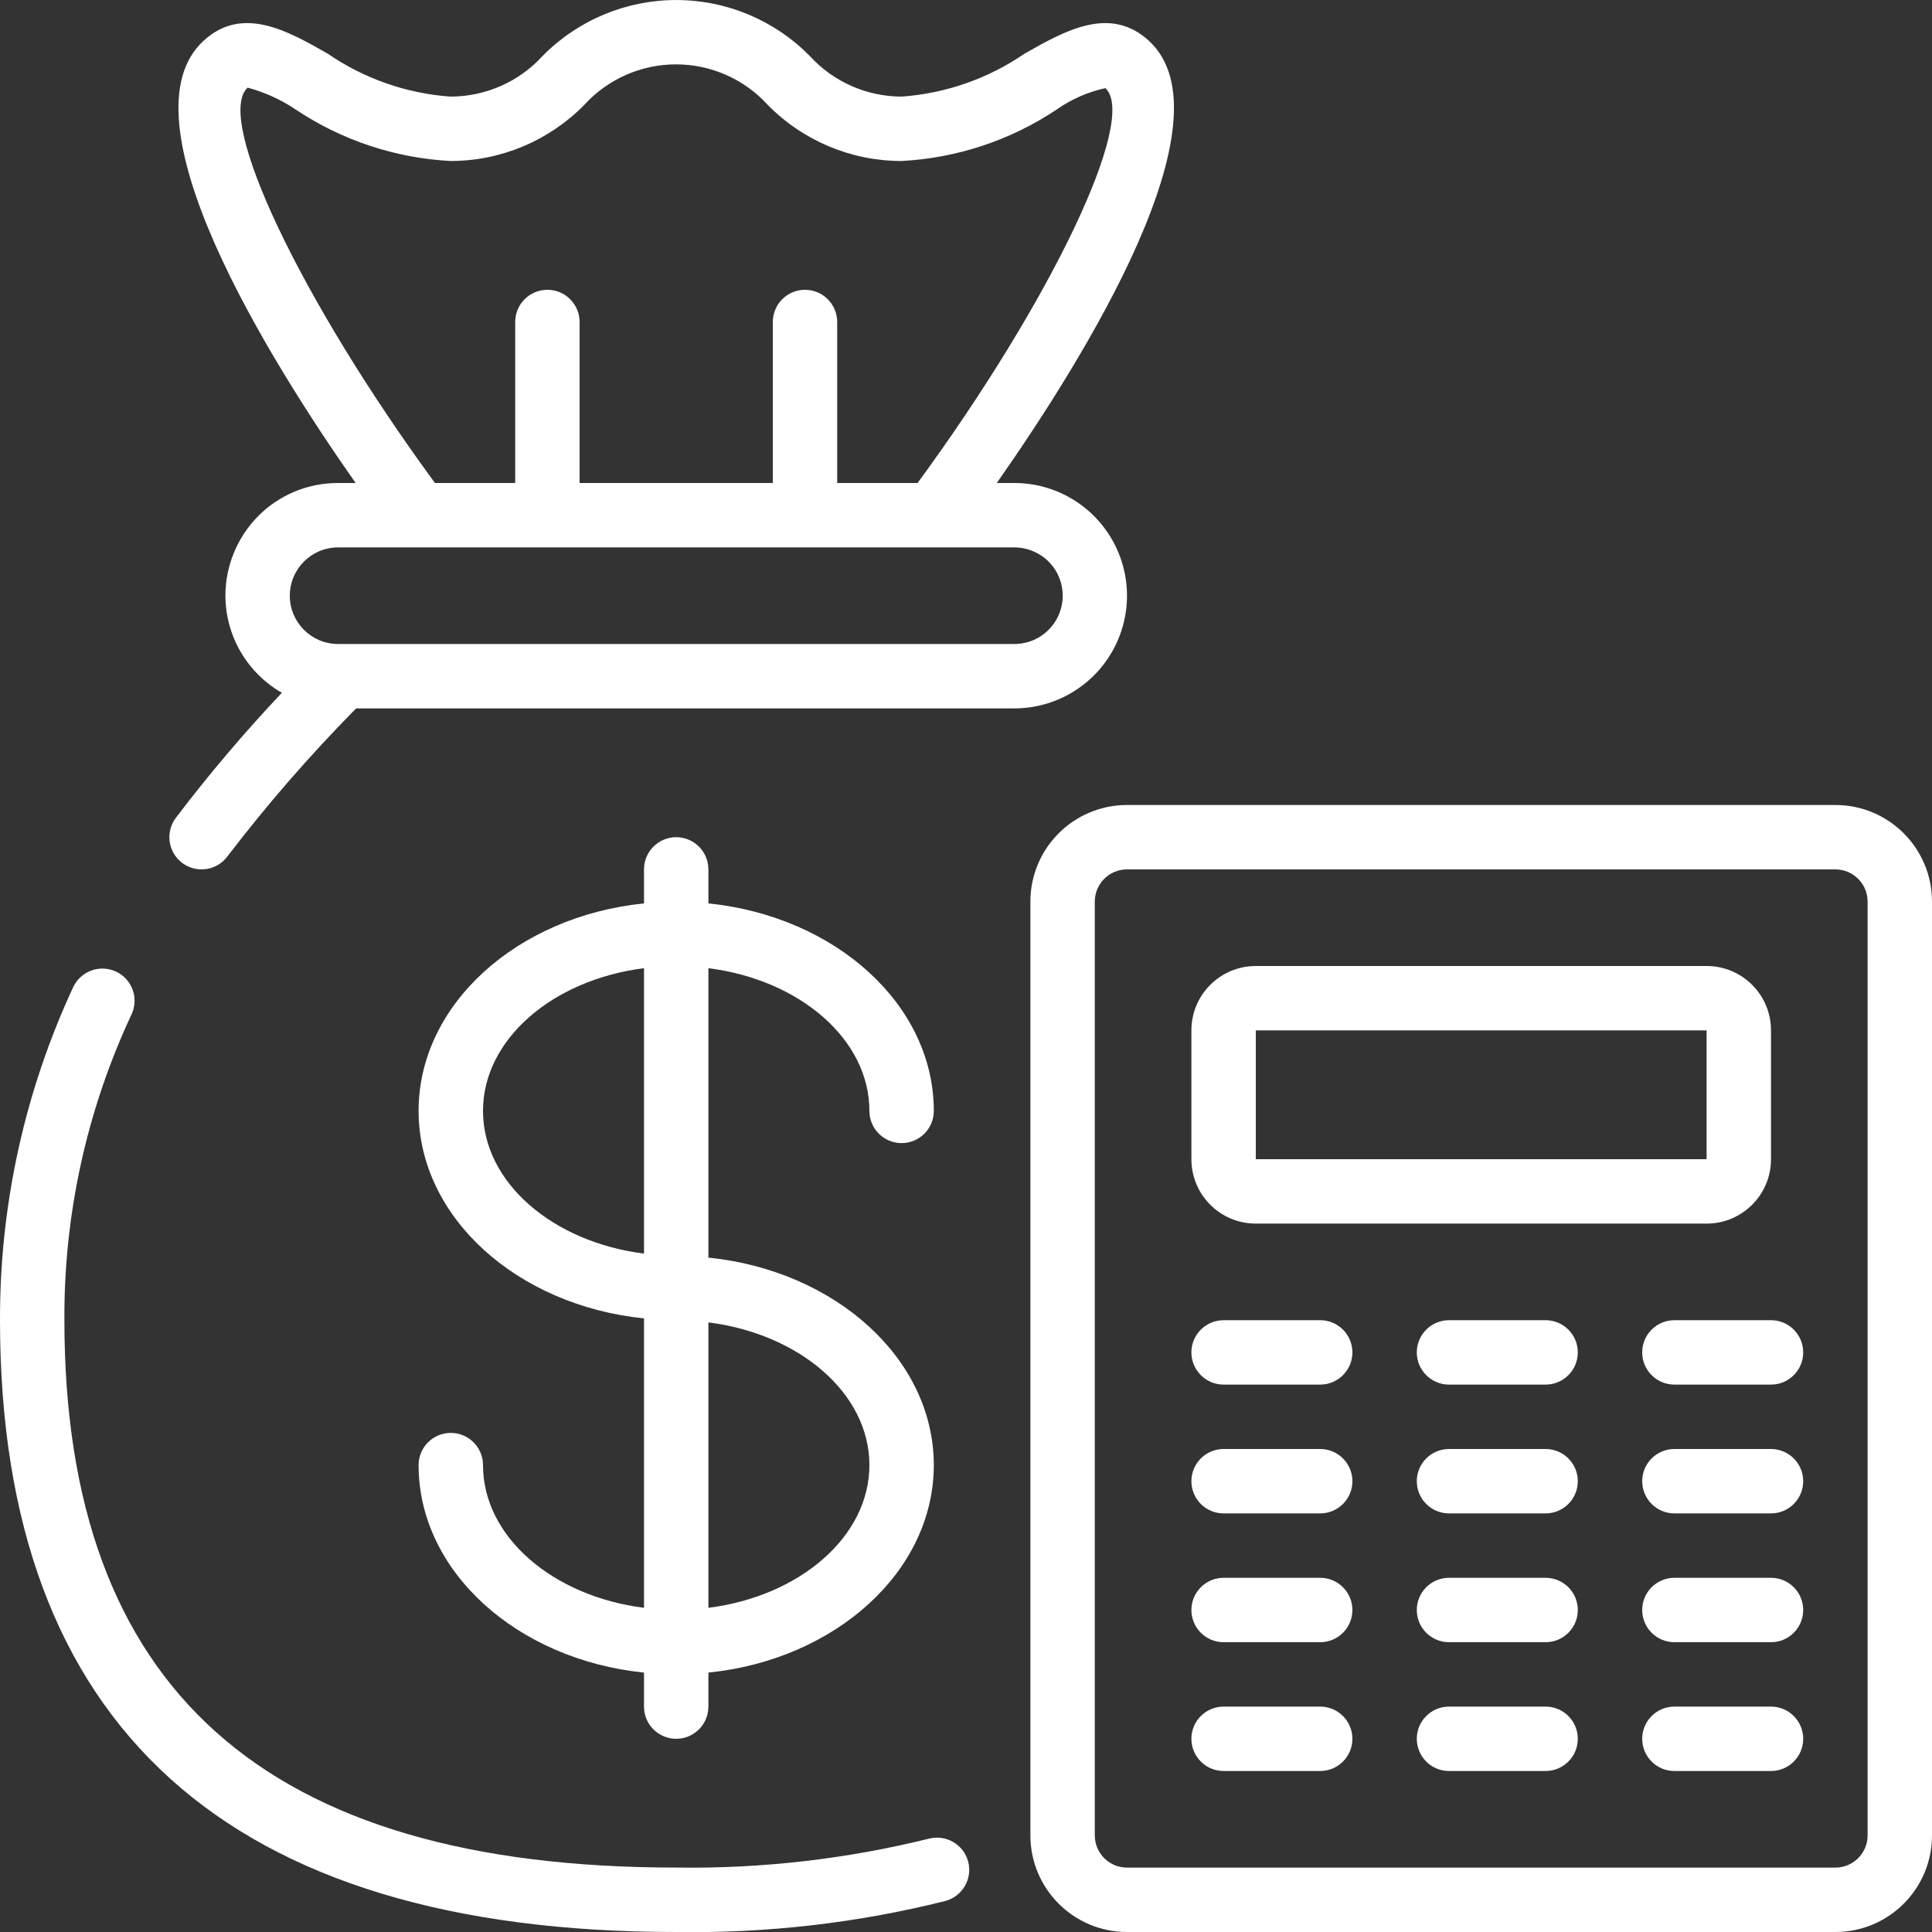
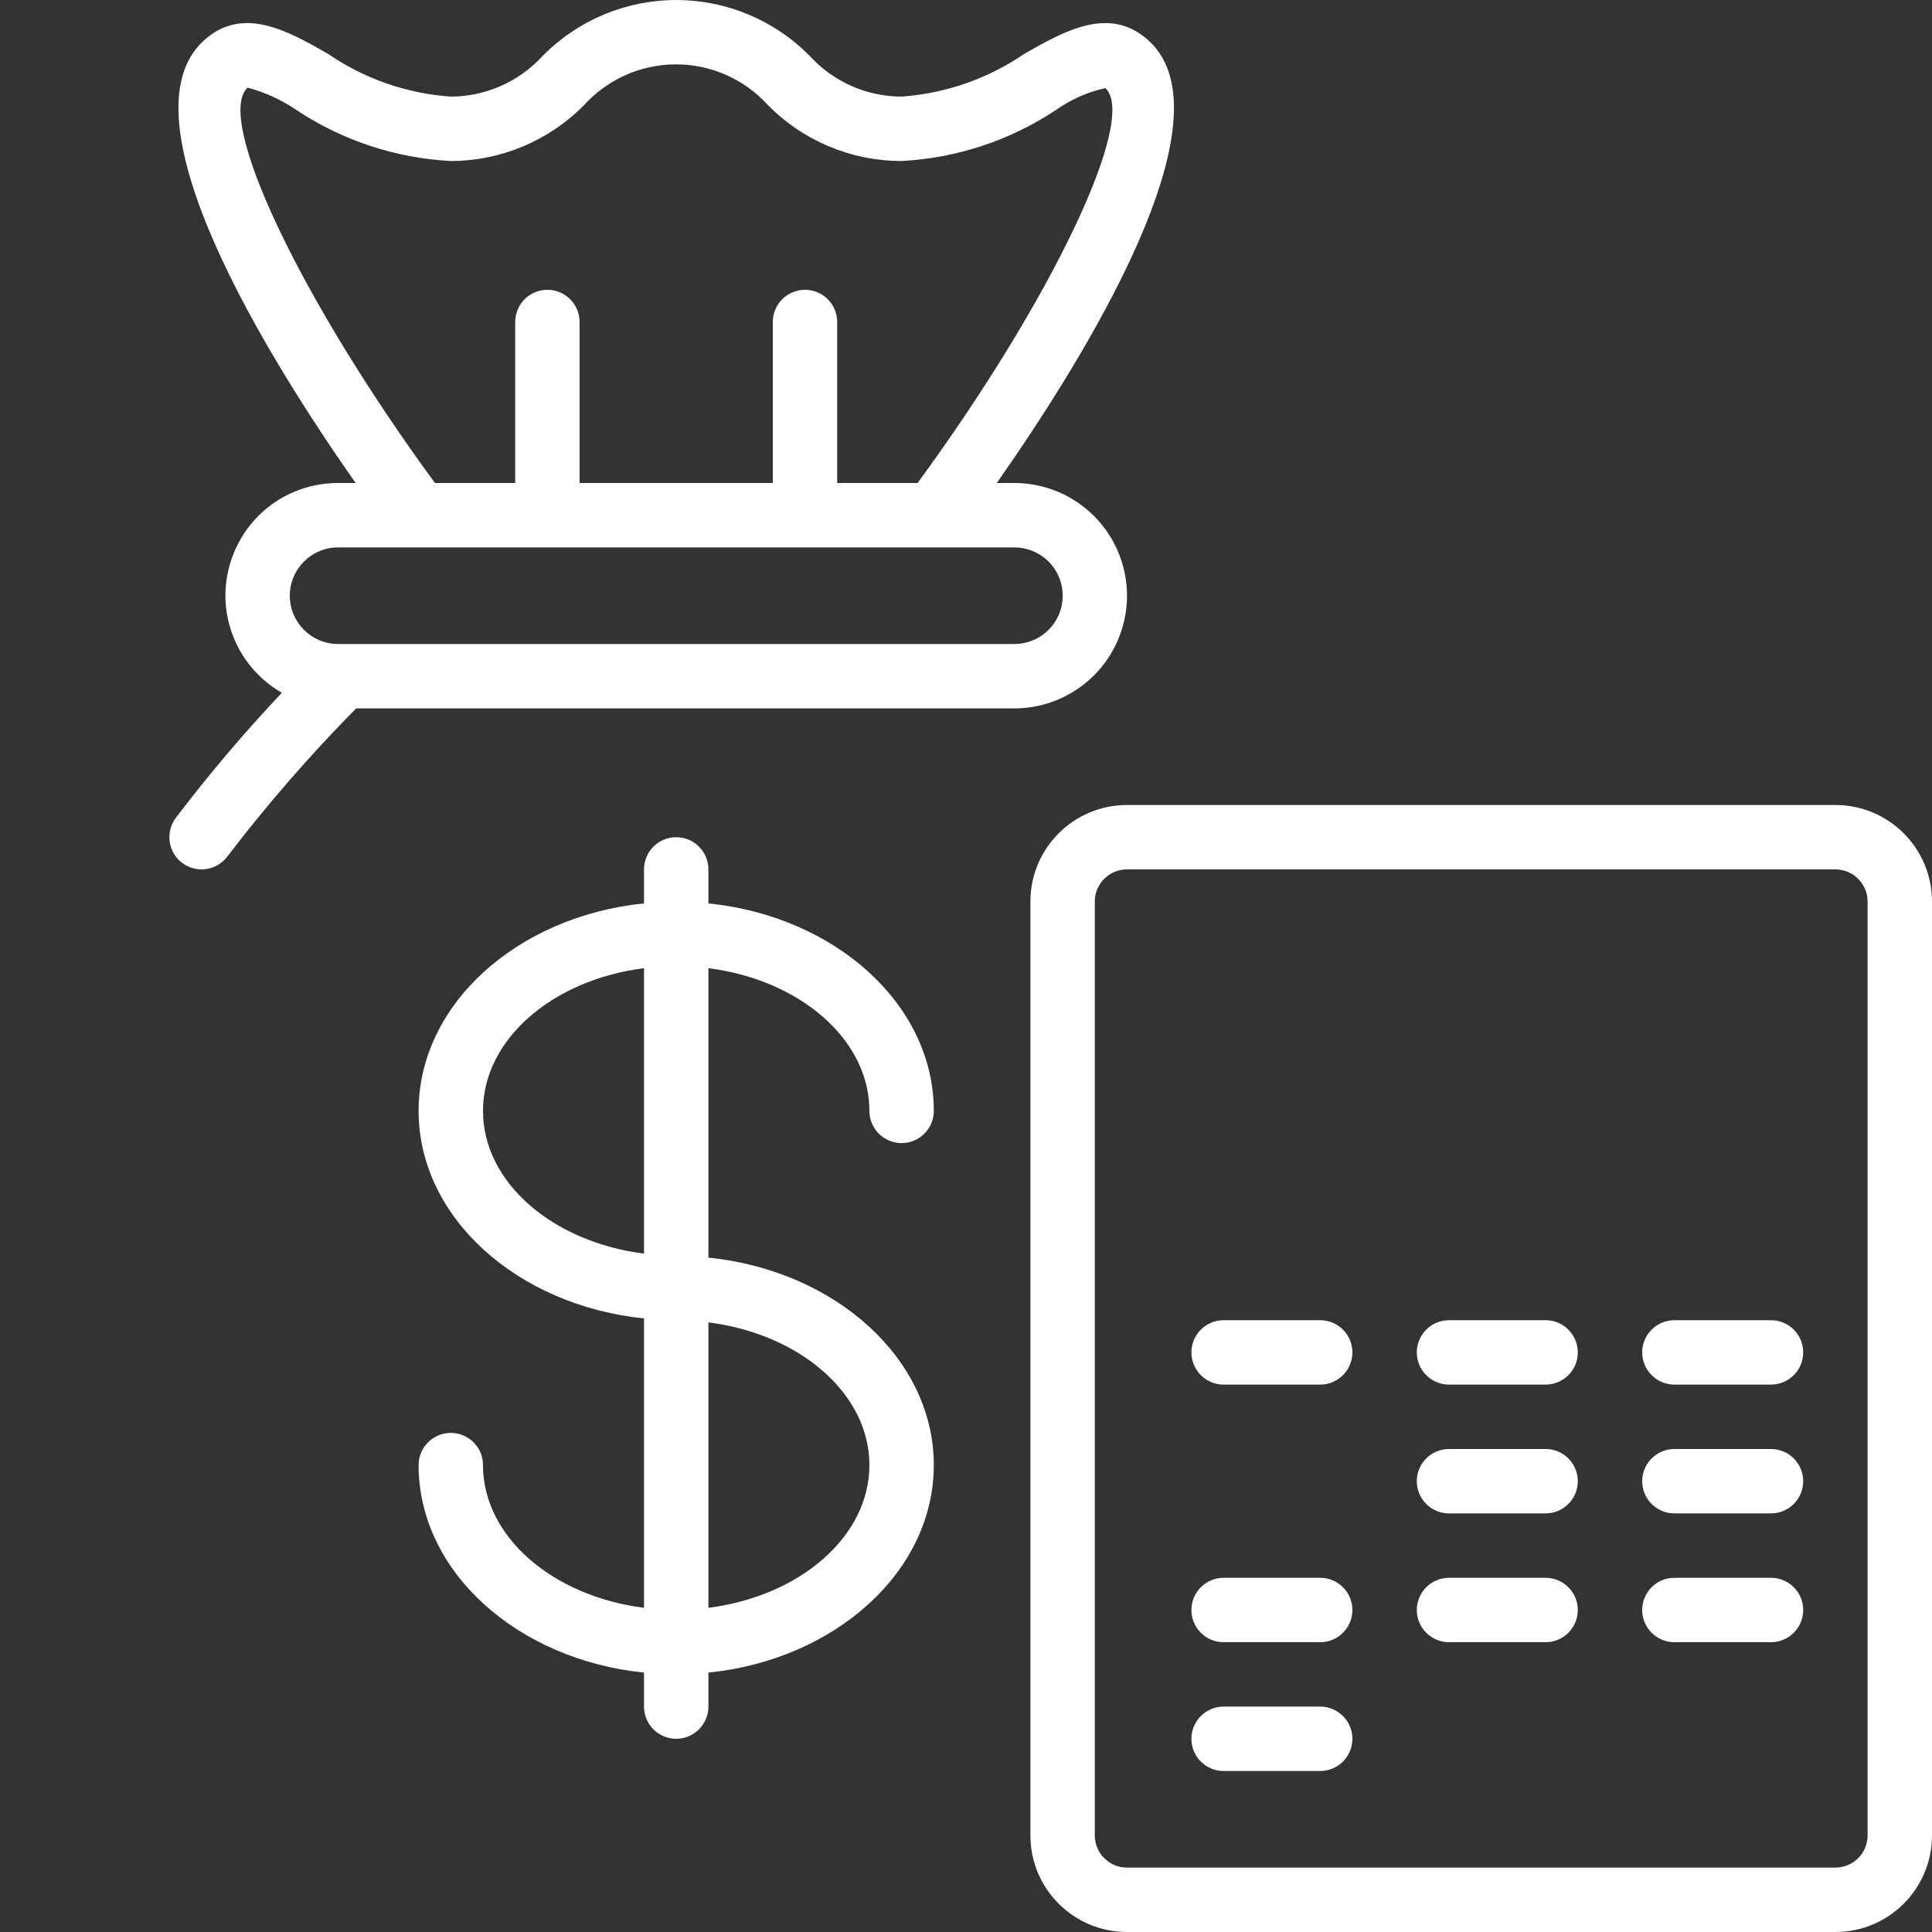
<svg xmlns="http://www.w3.org/2000/svg" height="60" width="60">
  <rect width="100%" height="100%" fill="#333333" stroke="none" />
  <rect id="backgroundrect" width="100%" height="100%" x="0" y="0" fill="none" stroke="none" />
  <g class="currentLayer" style="">
    <title>Layer 1</title>
    <g id="Page-1" fill="#ffffff" fill-rule="evenodd" class="selected" fill-opacity="1">
      <g id="083---Money-Bag" fill="#ffffff" fill-rule="nonzero" fill-opacity="1">
        <path id="Shape" d="m27 34.5c0 .552.448 1 1 1s1-.448 1-1c0-3.308-3.06-6.042-7-6.444v-1.056c0-.552-.448-1-1-1s-1 .448-1 1v1.056c-3.94.4-7 3.136-7 6.444s3.06 6.042 7 6.444v8.988c-2.833-.358-5-2.207-5-4.432 0-.552-.448-1-1-1s-1 .448-1 1c0 3.308 3.06 6.042 7 6.444v1.056c0 .552.448 1 1 1s1-.448 1-1v-1.056c3.94-.4 7-3.136 7-6.444s-3.06-6.042-7-6.444v-8.988c2.833.358 5 2.207 5 4.432zm-12 0c0-2.225 2.167-4.074 5-4.432v8.864c-2.833-.358-5-2.207-5-4.432zm12 11c0 2.225-2.167 4.074-5 4.432v-8.864c2.833.358 5 2.207 5 4.432z" fill="#ffffff" fill-opacity="1" />
-         <path id="Shape" d="m3.6 30.173c-.501-.232-1.095-.015-1.328.486-1.505 3.239-2.281 6.769-2.272 10.341 0 12.607 7.065 19 21 19 2.816.044 5.625-.279 8.357-.963.534-.142.851-.69.71-1.224-.142-.534-.69-.851-1.224-.71-2.565.633-5.201.935-7.843.896-12.785 0-19-5.561-19-17-.018-3.282.695-6.527 2.087-9.5.232-.501.014-1.095-.487-1.327z" fill="#ffffff" fill-opacity="1" />
        <path id="Shape" d="m57 25h-22c-1.657 0-3 1.343-3 3v29c0 1.657 1.343 3 3 3h22c1.657 0 3-1.343 3-3v-29c0-1.657-1.343-3-3-3zm1 32c0 .552-.448 1-1 1h-22c-.552 0-1-.448-1-1v-29c0-.552.448-1 1-1h22c.552 0 1 .448 1 1z" fill="#ffffff" fill-opacity="1" />
-         <path id="Shape" d="m39 38h14c1.105 0 2-.895 2-2v-4c0-1.105-.895-2-2-2h-14c-1.105 0-2 .895-2 2v4c0 1.105.895 2 2 2zm0-6h14v4h-14z" fill="#ffffff" fill-opacity="1" />
        <path id="Shape" d="m41 41h-3c-.552 0-1 .448-1 1s.448 1 1 1h3c.552 0 1-.448 1-1s-.448-1-1-1z" fill="#ffffff" fill-opacity="1" />
-         <path id="Shape" d="m41 45h-3c-.552 0-1 .448-1 1s.448 1 1 1h3c.552 0 1-.448 1-1s-.448-1-1-1z" fill="#ffffff" fill-opacity="1" />
        <path id="Shape" d="m41 49h-3c-.552 0-1 .448-1 1s.448 1 1 1h3c.552 0 1-.448 1-1s-.448-1-1-1z" fill="#ffffff" fill-opacity="1" />
        <path id="Shape" d="m41 53h-3c-.552 0-1 .448-1 1s.448 1 1 1h3c.552 0 1-.448 1-1s-.448-1-1-1z" fill="#ffffff" fill-opacity="1" />
        <path id="Shape" d="m48 41h-3c-.552 0-1 .448-1 1s.448 1 1 1h3c.552 0 1-.448 1-1s-.448-1-1-1z" fill="#ffffff" fill-opacity="1" />
        <path id="Shape" d="m48 45h-3c-.552 0-1 .448-1 1s.448 1 1 1h3c.552 0 1-.448 1-1s-.448-1-1-1z" fill="#ffffff" fill-opacity="1" />
        <path id="Shape" d="m48 49h-3c-.552 0-1 .448-1 1s.448 1 1 1h3c.552 0 1-.448 1-1s-.448-1-1-1z" fill="#ffffff" fill-opacity="1" />
-         <path id="Shape" d="m48 53h-3c-.552 0-1 .448-1 1s.448 1 1 1h3c.552 0 1-.448 1-1s-.448-1-1-1z" fill="#ffffff" fill-opacity="1" />
        <path id="Shape" d="m55 41h-3c-.552 0-1 .448-1 1s.448 1 1 1h3c.552 0 1-.448 1-1s-.448-1-1-1z" fill="#ffffff" fill-opacity="1" />
        <path id="Shape" d="m55 45h-3c-.552 0-1 .448-1 1s.448 1 1 1h3c.552 0 1-.448 1-1s-.448-1-1-1z" fill="#ffffff" fill-opacity="1" />
        <path id="Shape" d="m55 49h-3c-.552 0-1 .448-1 1s.448 1 1 1h3c.552 0 1-.448 1-1s-.448-1-1-1z" fill="#ffffff" fill-opacity="1" />
-         <path id="Shape" d="m55 53h-3c-.552 0-1 .448-1 1s.448 1 1 1h3c.552 0 1-.448 1-1s-.448-1-1-1z" fill="#ffffff" fill-opacity="1" />
        <path id="Shape" d="m6.325 1.263c-2.633 2.412 1.993 9.852 4.719 13.737h-.544c-.929-.003-1.821.365-2.477 1.022-.654.659-1.022 1.55-1.023 2.478.004 1.246.673 2.395 1.754 3.015-1.167 1.235-2.267 2.532-3.294 3.885-.331.442-.242 1.069.2 1.4.442.331 1.069.242 1.4-.2 1.235-1.616 2.571-3.152 4-4.6h20.44c1.25 0 2.406-.667 3.031-1.75s.625-2.417 0-3.5-1.781-1.75-3.031-1.75h-.544c2.725-3.885 7.351-11.324 4.72-13.737-1.21-1.108-2.62-.3-3.863.407-1.13.774-2.446 1.233-3.813 1.33-1.085-.002-2.119-.459-2.851-1.26-1.094-1.113-2.589-1.739-4.15-1.739s-3.056.627-4.15 1.739c-.733.802-1.769 1.259-2.856 1.26-1.366-.096-2.681-.555-3.81-1.33-1.242-.709-2.651-1.514-3.858-.407zm26.238 16.175c.43.429.559 1.076.326 1.637-.233.561-.781.927-1.389.925h-21c-.828 0-1.5-.672-1.5-1.5s.672-1.5 1.5-1.5h21c.398 0.0.78.158 1.063.438zm-18.57-12.438c1.561-0 3.057-.628 4.151-1.741.73-.802 1.765-1.26 2.85-1.26s2.12.457 2.85 1.26c1.096 1.114 2.593 1.742 4.156 1.741 1.717-.09 3.378-.641 4.809-1.594.457-.322.973-.55 1.519-.669 1.026.94-1.686 6.609-5.832 12.263h-2.496v-5c0-.552-.448-1-1-1s-1 .448-1 1v5h-6v-5c0-.552-.448-1-1-1s-1 .448-1 1v5h-2.492c-4.146-5.654-6.858-11.323-5.818-12.278.535.143 1.042.374 1.5.684 1.429.953 3.088 1.504 4.803 1.594z" fill="#ffffff" fill-opacity="1" />
      </g>
    </g>
  </g>
</svg>